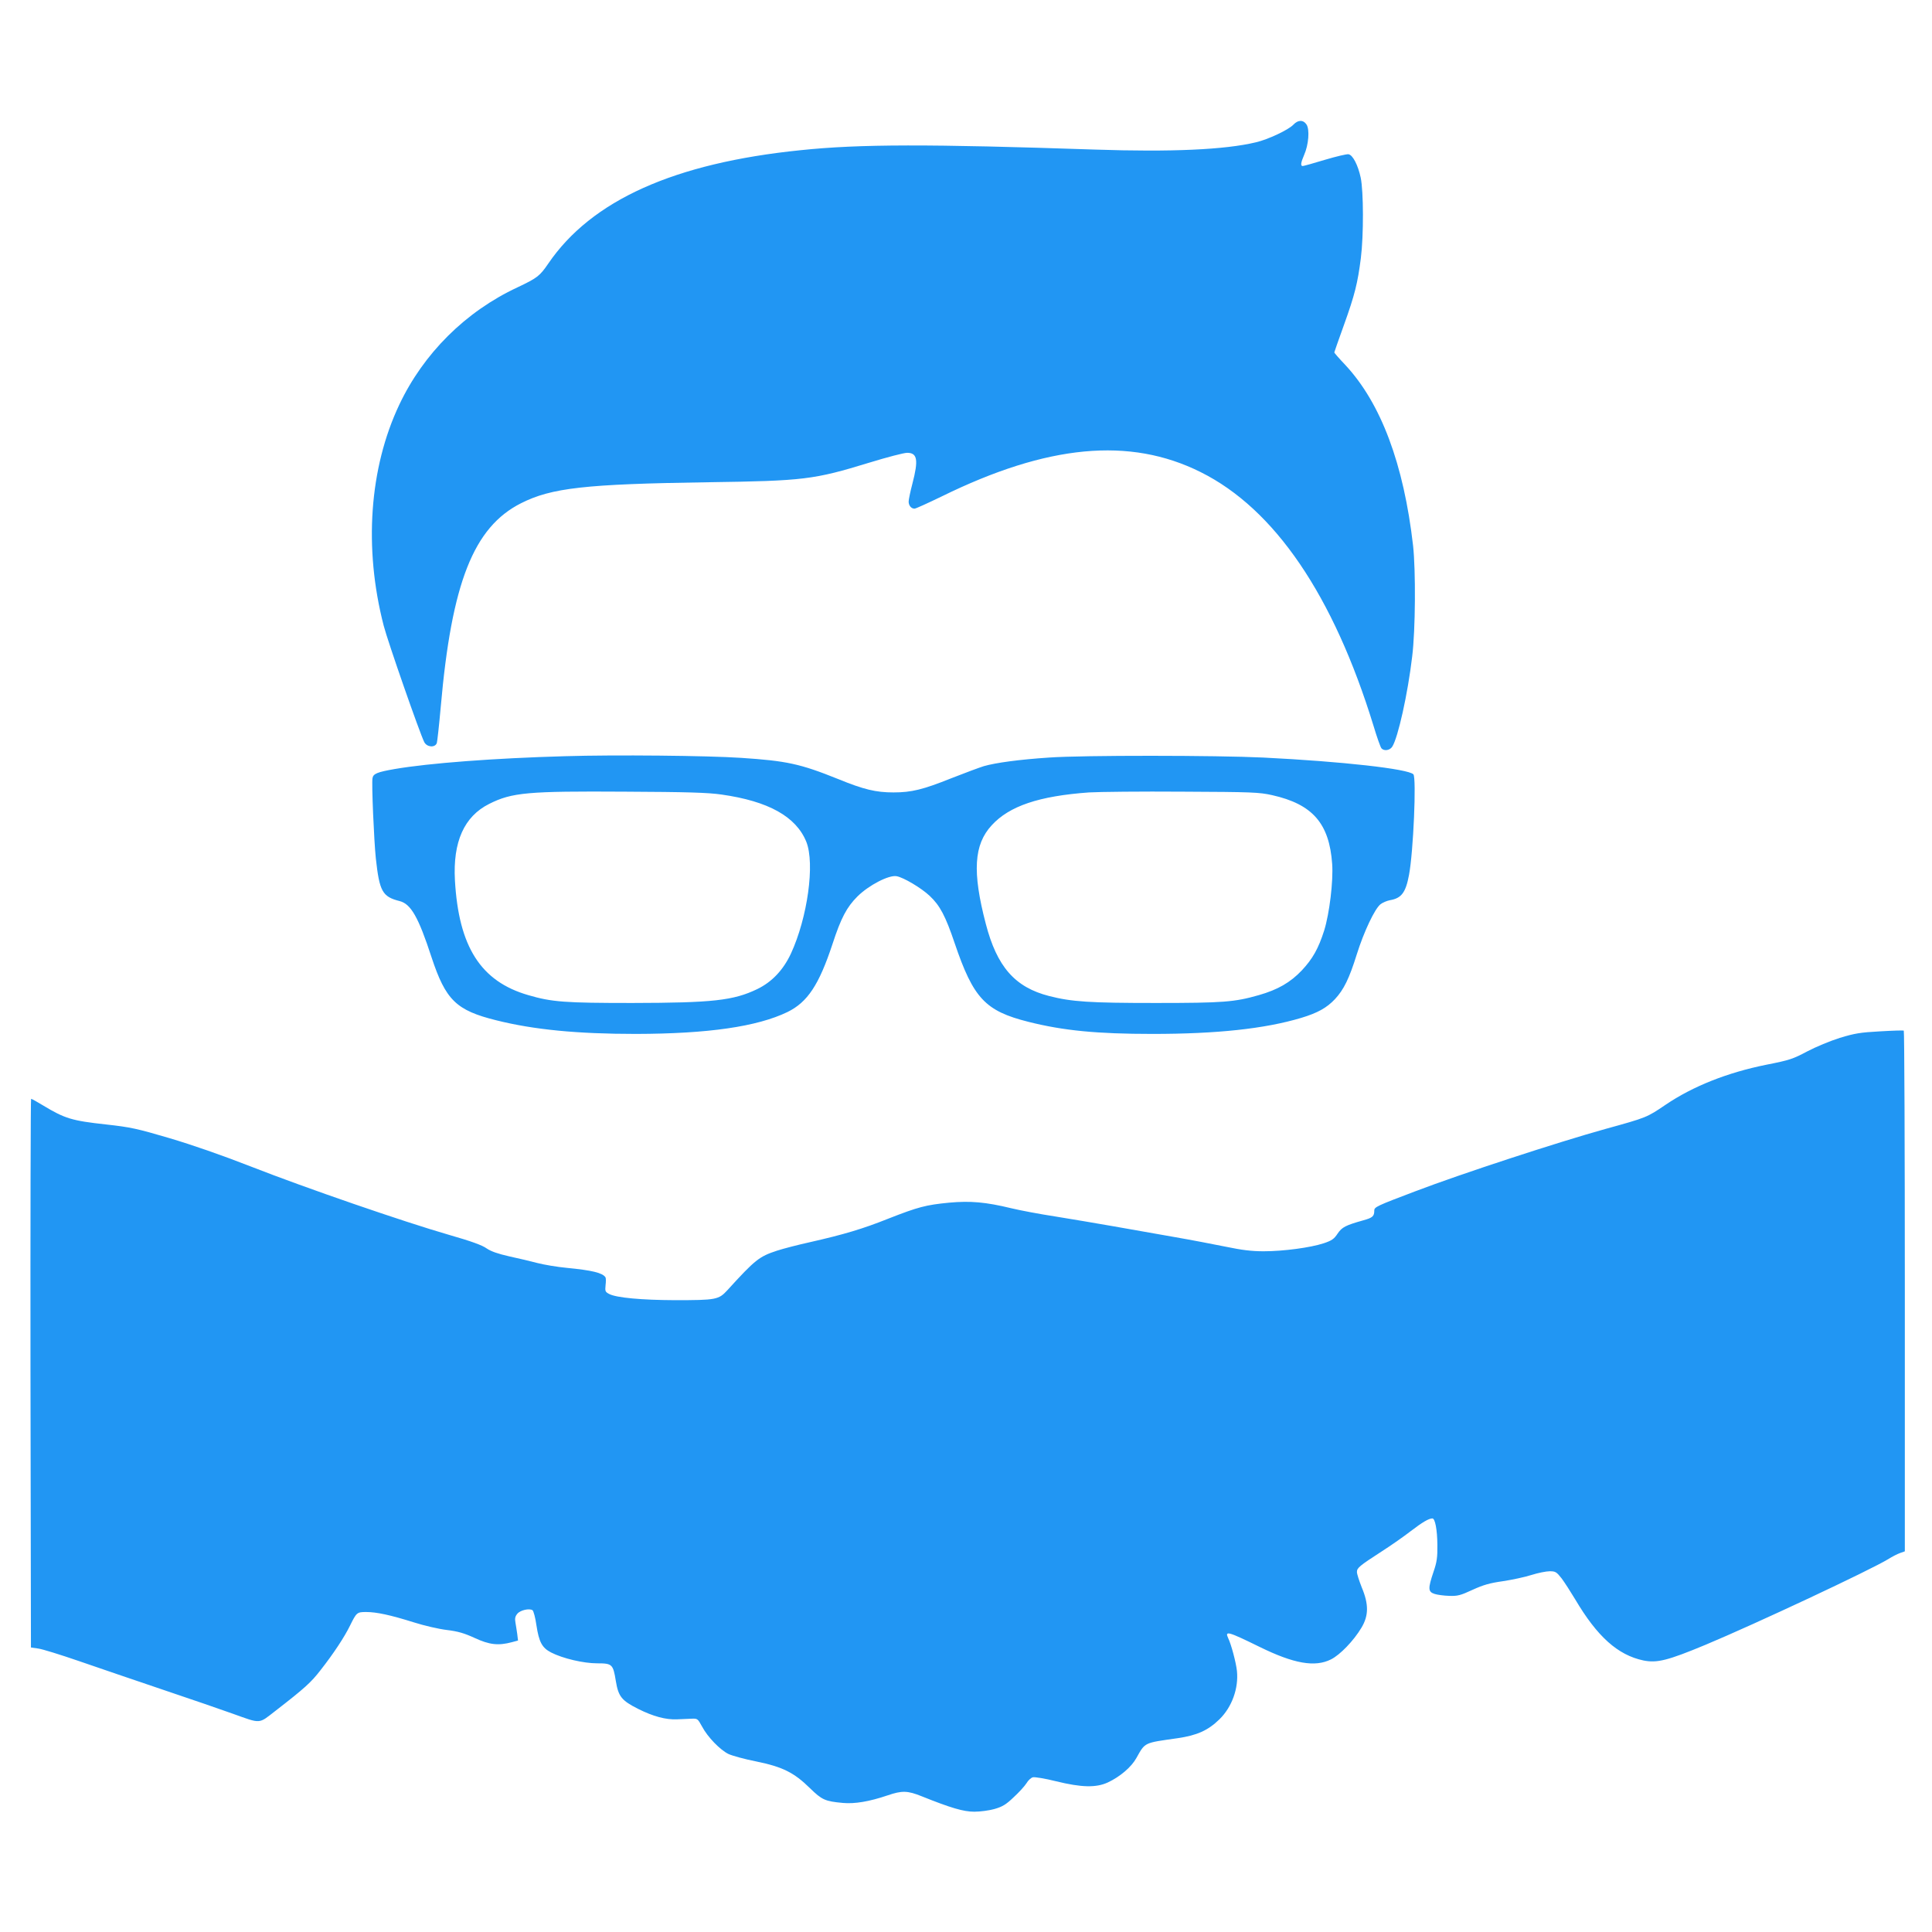
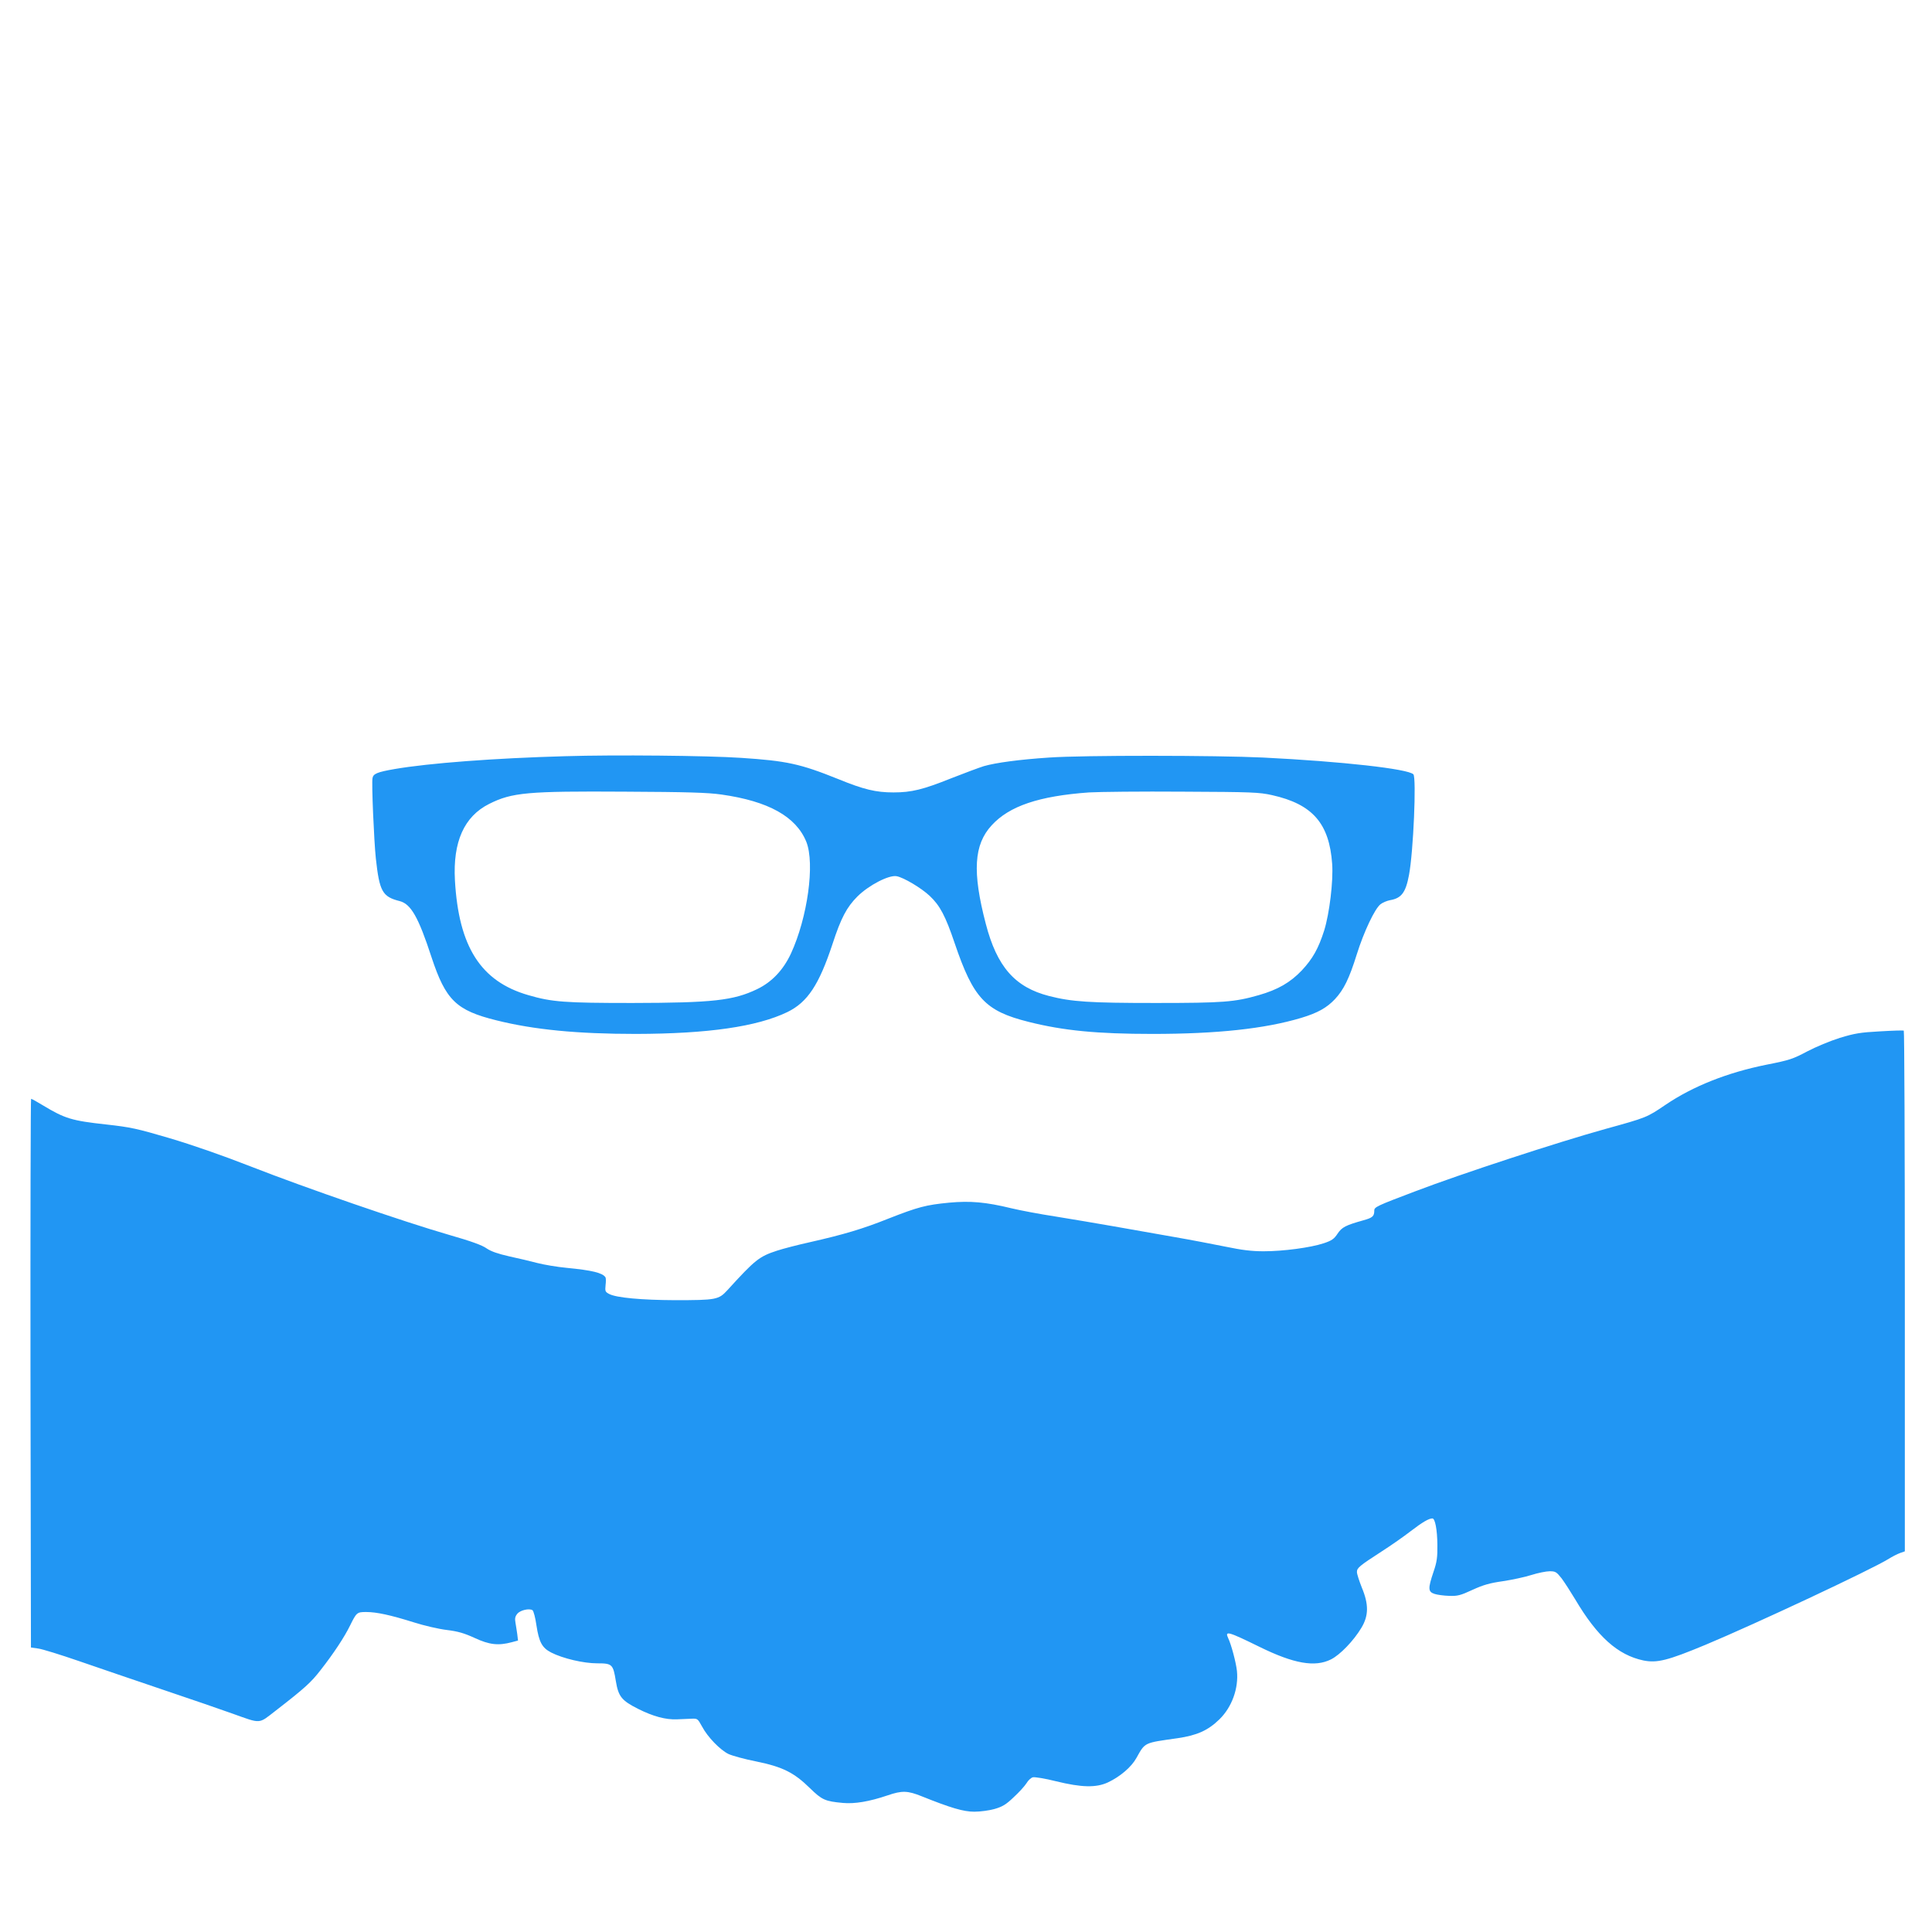
<svg xmlns="http://www.w3.org/2000/svg" version="1.0" width="1280pt" height="1280pt" viewBox="0 0 1280 1280" preserveAspectRatio="xMidYMid meet">
  <g transform="translate(0,1280) scale(0.1,-0.1)" fill="#2196f3" stroke="none">
-     <path d="M8569 11974 c-32 -34 -167 -98 -249 -117 -204 -49 -560 -65 -1065 -48 -1101 37 -1558 37 -1950 -4 -838 -85 -1387 -332 -1673 -752 -56 -82 -73 -95 -204 -157 -343 -160 -622 -437 -783 -778 -198 -419 -236 -948 -103 -1463 27 -105 239 -713 269 -772 18 -34 71 -38 83 -6 3 8 15 116 26 239 72 822 217 1191 532 1350 202 102 425 127 1238 139 636 9 701 17 1070 130 117 36 229 65 250 65 68 0 76 -47 35 -204 -14 -53 -25 -107 -25 -119 0 -26 17 -47 39 -47 8 0 89 37 180 81 700 344 1246 396 1716 161 490 -244 879 -816 1145 -1681 22 -74 46 -141 52 -148 17 -21 56 -15 72 10 38 59 103 350 132 597 22 175 24 571 6 735 -62 541 -213 944 -449 1197 -40 42 -73 80 -73 83 0 2 29 85 64 182 72 200 91 278 112 443 19 151 18 443 -1 533 -18 84 -53 151 -81 155 -12 2 -83 -15 -157 -37 -75 -23 -141 -41 -146 -41 -16 0 -13 22 9 73 30 67 38 169 16 202 -21 32 -56 32 -87 -1z" />
    <path d="M3745 7790 c-469 -13 -903 -46 -1130 -85 -115 -20 -142 -31 -147 -60 -7 -32 10 -419 22 -532 24 -219 43 -254 158 -283 74 -19 124 -105 211 -372 94 -284 163 -352 430 -418 248 -62 536 -90 924 -90 478 1 803 48 1004 145 133 65 209 180 298 449 57 175 95 246 166 317 76 75 208 143 259 134 46 -8 164 -78 220 -131 67 -63 104 -132 165 -313 124 -365 202 -449 489 -521 230 -58 454 -80 821 -80 427 0 744 34 985 106 110 33 170 67 224 124 59 63 95 137 145 297 47 150 119 302 157 332 14 11 42 23 63 27 76 13 104 50 126 167 29 152 50 645 29 667 -36 36 -470 85 -994 111 -310 15 -1196 16 -1420 0 -196 -13 -352 -34 -432 -57 -29 -9 -126 -45 -215 -80 -187 -75 -264 -94 -383 -94 -117 0 -197 19 -368 89 -251 101 -340 120 -642 140 -223 15 -838 21 -1165 11z m1035 -254 c311 -44 494 -146 562 -313 58 -145 8 -503 -102 -741 -51 -109 -126 -188 -223 -235 -158 -76 -295 -91 -827 -92 -446 0 -533 6 -690 52 -315 91 -461 320 -486 761 -14 255 61 423 227 506 151 76 256 85 899 81 414 -2 549 -6 640 -19z m3648 -4 c268 -60 379 -187 398 -456 8 -114 -18 -328 -53 -441 -38 -119 -76 -187 -148 -264 -76 -80 -159 -128 -285 -164 -161 -46 -235 -52 -685 -52 -438 0 -555 8 -704 46 -227 58 -346 194 -420 479 -90 344 -79 524 39 652 117 128 313 194 645 218 66 4 345 7 620 5 463 -2 507 -4 593 -23z" />
    <path d="M12455 5967 c-129 -7 -166 -13 -265 -43 -64 -20 -160 -60 -217 -90 -94 -50 -117 -58 -270 -88 -258 -52 -486 -142 -669 -266 -124 -84 -124 -84 -399 -160 -316 -88 -950 -295 -1262 -414 -251 -95 -268 -103 -268 -126 0 -38 -11 -48 -73 -65 -117 -33 -141 -45 -170 -88 -23 -35 -38 -46 -92 -64 -88 -29 -267 -53 -398 -53 -80 0 -144 8 -250 30 -79 16 -235 46 -345 65 -111 20 -290 51 -397 70 -107 19 -281 48 -385 65 -105 16 -237 41 -295 55 -169 41 -270 50 -412 37 -154 -15 -204 -28 -403 -106 -170 -68 -295 -105 -520 -156 -77 -17 -174 -42 -217 -56 -119 -39 -145 -60 -329 -262 -58 -63 -74 -66 -349 -66 -219 1 -386 16 -434 41 -26 14 -28 18 -24 58 3 24 3 47 -1 53 -19 29 -89 46 -255 62 -65 6 -152 21 -195 32 -42 11 -125 31 -186 44 -79 18 -121 33 -151 53 -29 21 -100 47 -250 90 -298 86 -948 310 -1308 451 -197 77 -393 145 -545 190 -214 63 -255 72 -417 90 -229 25 -274 39 -420 127 -39 24 -74 43 -78 43 -3 0 -5 -818 -4 -1817 l3 -1818 48 -7 c26 -3 148 -41 270 -83 122 -42 373 -128 557 -190 184 -62 391 -133 460 -158 193 -69 171 -70 286 19 195 151 235 188 297 268 88 112 160 222 196 296 43 87 46 90 107 90 69 0 161 -20 314 -68 69 -22 168 -45 220 -51 74 -9 115 -21 185 -53 97 -45 156 -52 246 -28 l41 11 -5 42 c-3 23 -9 58 -12 77 -5 27 -2 41 12 58 19 24 79 38 101 24 7 -5 19 -50 26 -100 17 -111 37 -149 97 -180 78 -40 215 -72 306 -72 99 0 105 -6 123 -117 17 -103 38 -129 146 -184 102 -51 184 -73 259 -70 28 1 70 3 94 4 43 2 43 1 73 -53 36 -68 119 -154 175 -181 24 -11 106 -34 183 -49 176 -36 251 -74 356 -177 80 -78 100 -87 219 -98 78 -7 174 9 295 50 96 33 133 32 227 -6 192 -77 276 -102 348 -102 39 0 99 8 134 18 52 15 76 29 127 78 35 32 73 74 85 93 11 19 30 36 42 39 12 3 81 -8 152 -26 171 -42 267 -44 345 -8 81 38 156 102 189 162 59 105 48 99 273 131 129 19 201 51 277 125 83 81 128 206 116 321 -6 56 -38 176 -58 217 -24 51 0 44 208 -58 228 -112 367 -136 473 -83 60 30 150 123 202 210 48 80 49 155 2 267 -17 43 -32 89 -32 102 0 27 15 40 165 137 61 39 148 100 193 135 76 58 118 83 142 83 18 0 32 -75 33 -173 1 -86 -3 -115 -26 -182 -37 -110 -36 -131 7 -145 18 -6 62 -12 97 -13 56 -2 75 3 155 40 72 33 115 45 200 57 60 9 145 27 189 41 44 14 99 25 122 25 38 0 45 -4 79 -47 20 -27 60 -89 90 -139 146 -247 282 -369 452 -405 90 -18 160 -1 412 104 330 138 1094 496 1211 568 25 16 61 34 78 40 l31 11 0 1723 c0 948 -3 1725 -7 1727 -5 2 -75 0 -158 -5z" />
  </g>
</svg>